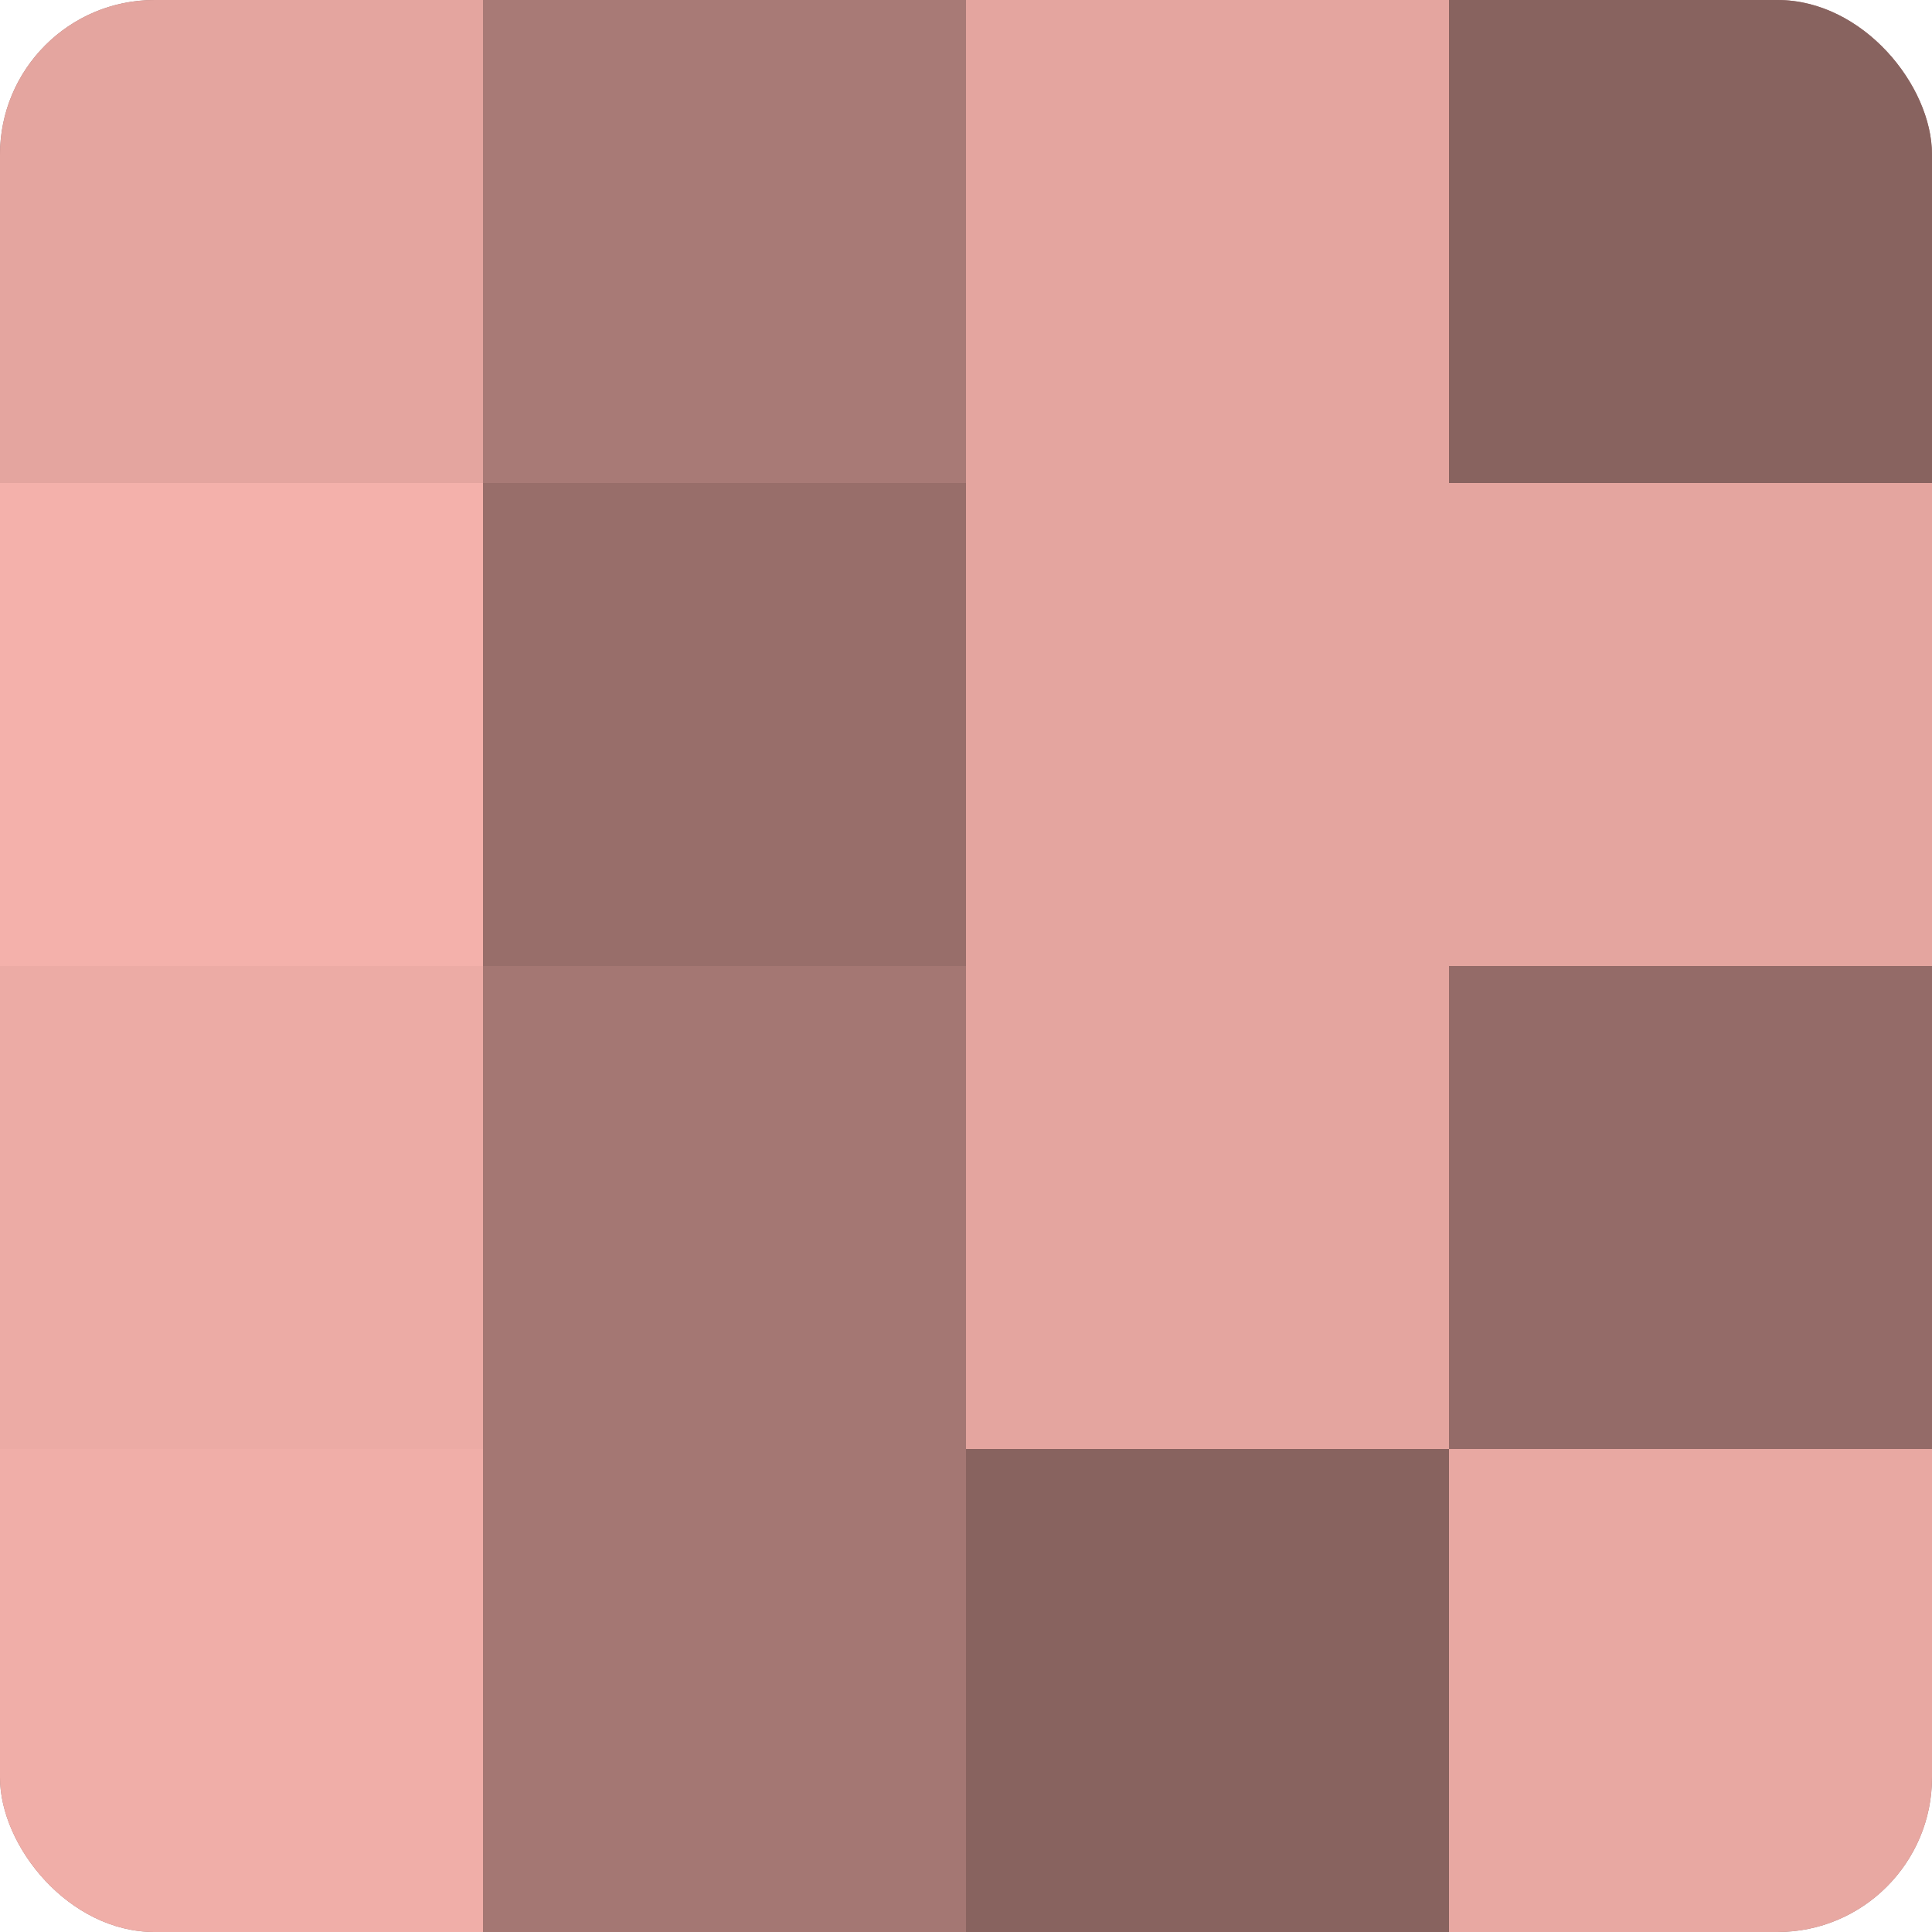
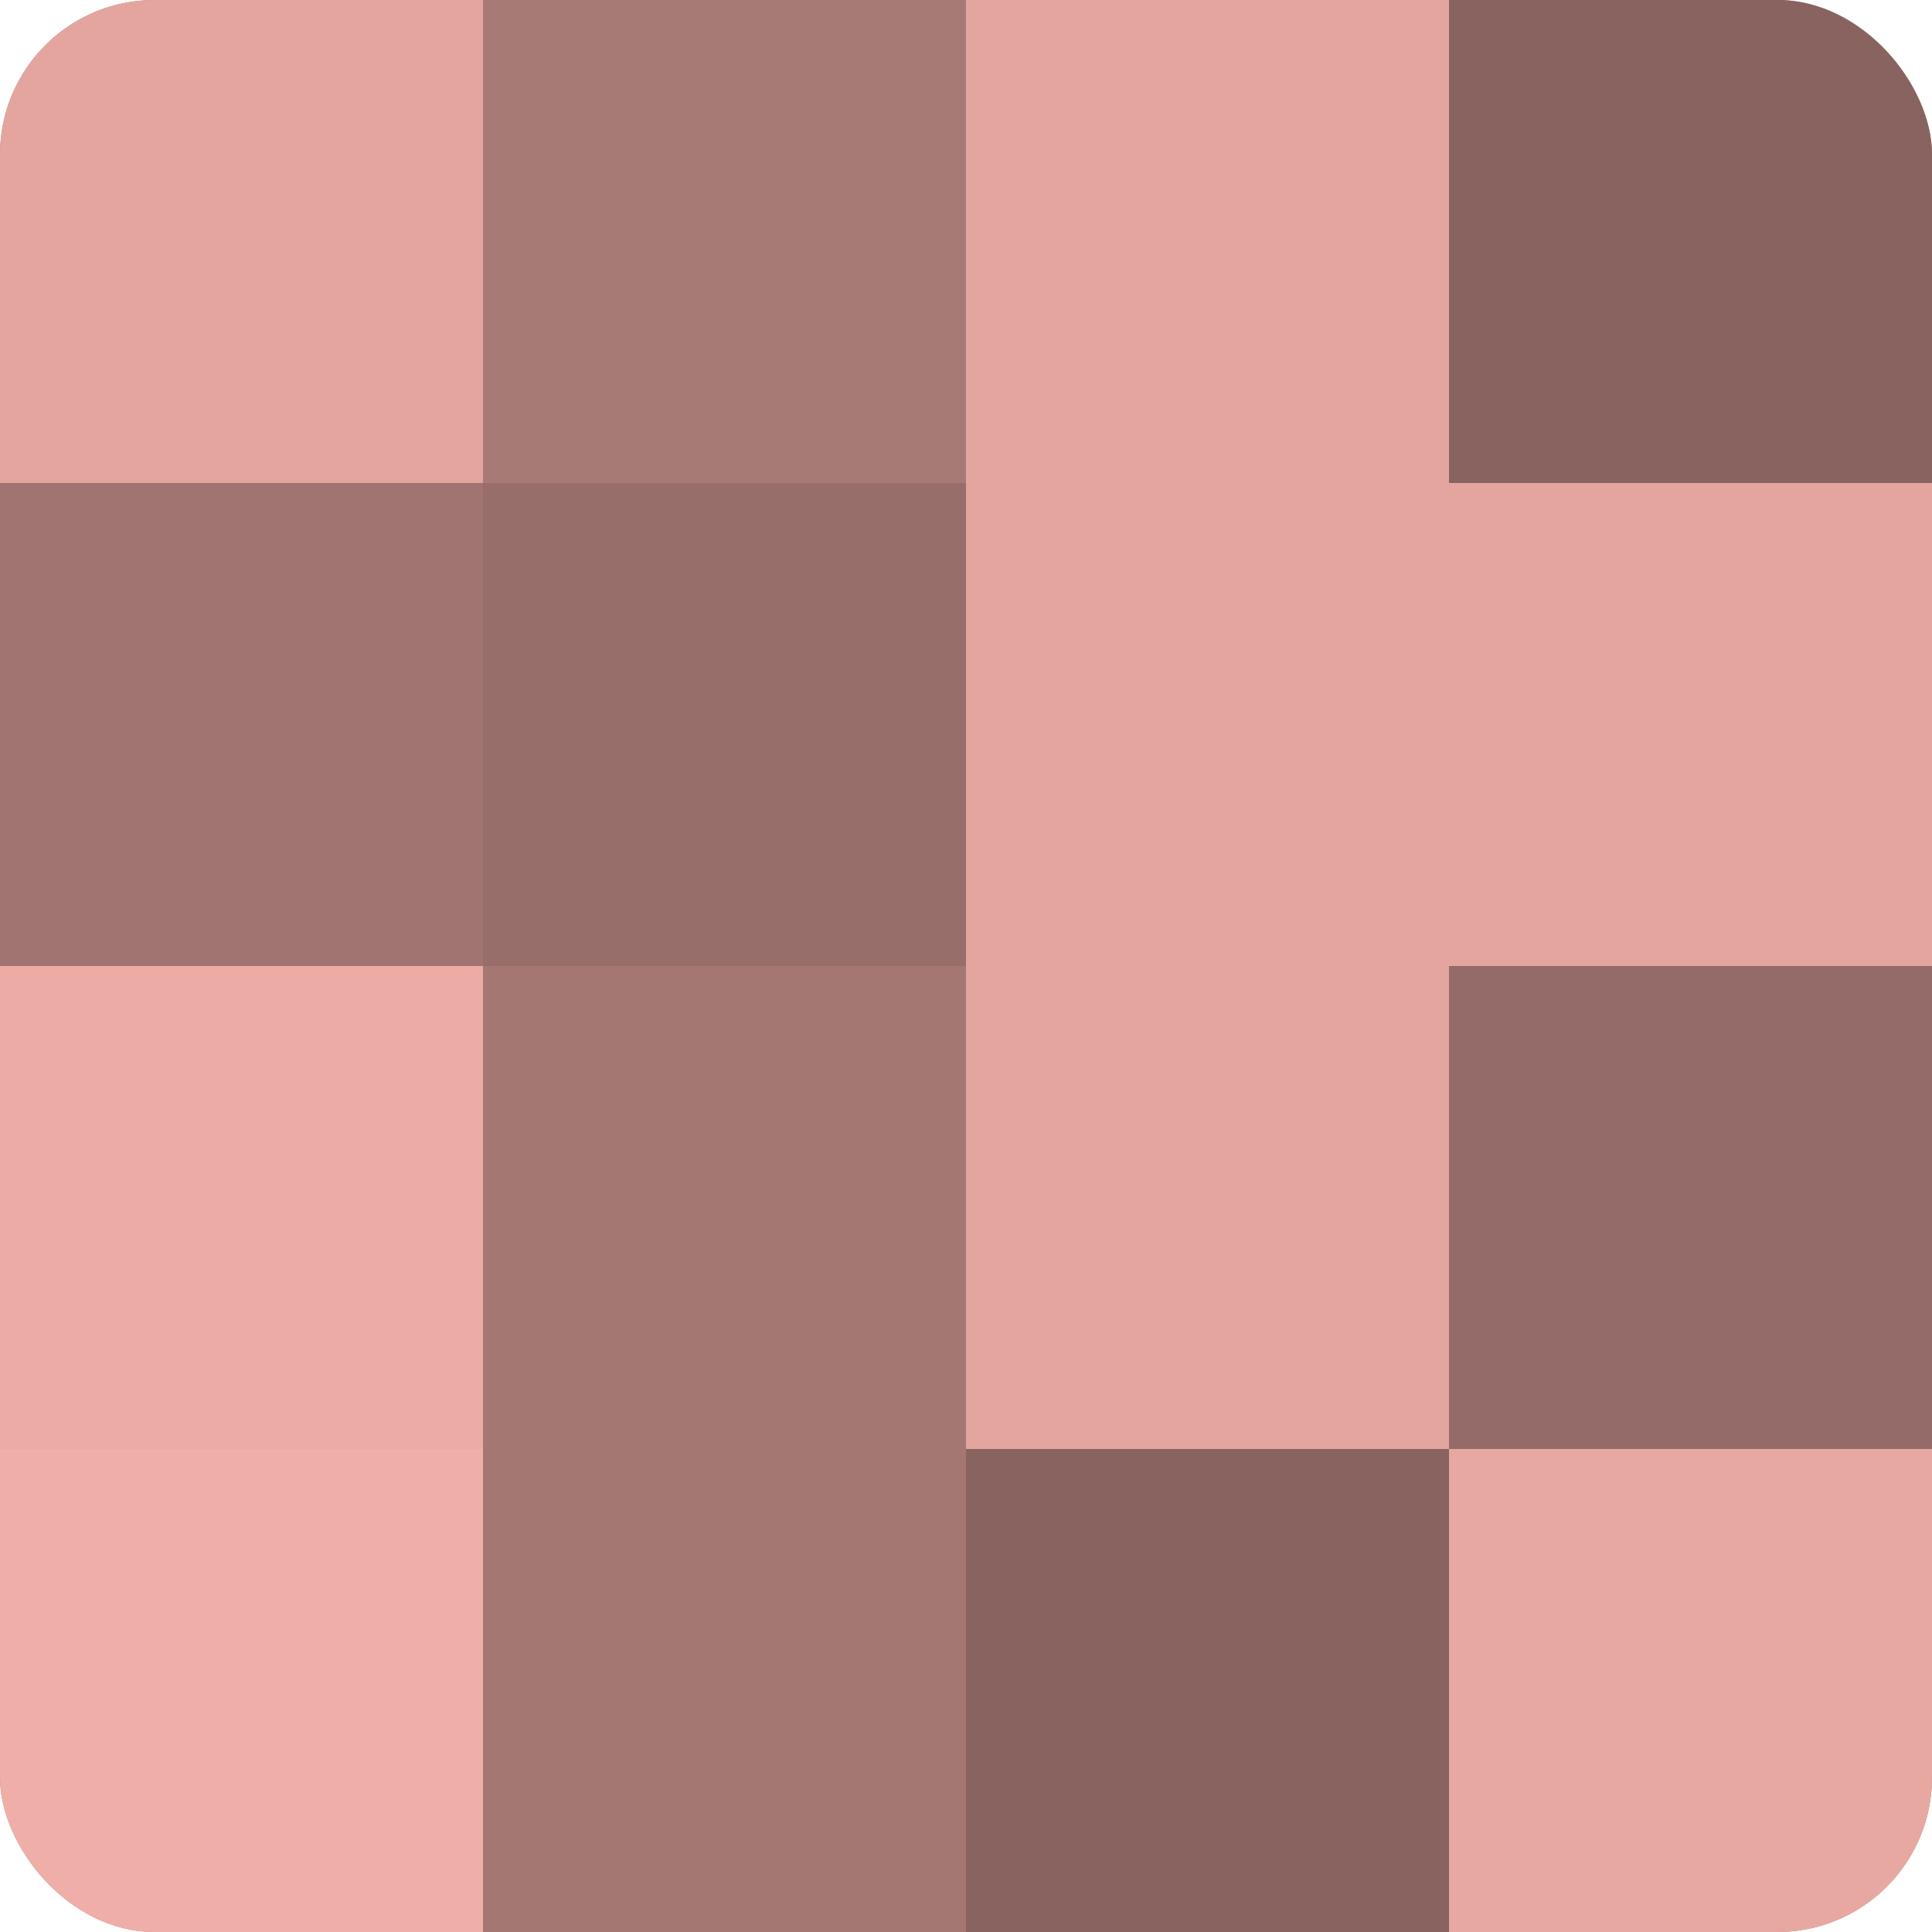
<svg xmlns="http://www.w3.org/2000/svg" width="60" height="60" viewBox="0 0 100 100" preserveAspectRatio="xMidYMid meet">
  <defs>
    <clipPath id="c" width="100" height="100">
      <rect width="100" height="100" rx="8" ry="8" />
    </clipPath>
  </defs>
  <g clip-path="url(#c)">
    <rect width="100" height="100" fill="#a07470" />
    <rect width="25" height="25" fill="#e4a59f" />
-     <rect y="25" width="25" height="25" fill="#f4b1ab" />
    <rect y="50" width="25" height="25" fill="#ecaba5" />
    <rect y="75" width="25" height="25" fill="#f0aea8" />
    <rect x="25" width="25" height="25" fill="#a87a76" />
    <rect x="25" y="25" width="25" height="25" fill="#986e6a" />
    <rect x="25" y="50" width="25" height="25" fill="#a47773" />
    <rect x="25" y="75" width="25" height="25" fill="#a47773" />
    <rect x="50" width="25" height="25" fill="#e4a59f" />
    <rect x="50" y="25" width="25" height="25" fill="#e4a59f" />
    <rect x="50" y="50" width="25" height="25" fill="#e4a59f" />
    <rect x="50" y="75" width="25" height="25" fill="#88635f" />
    <rect x="75" width="25" height="25" fill="#88635f" />
    <rect x="75" y="25" width="25" height="25" fill="#e4a59f" />
    <rect x="75" y="50" width="25" height="25" fill="#946b68" />
    <rect x="75" y="75" width="25" height="25" fill="#e8a8a2" />
  </g>
</svg>